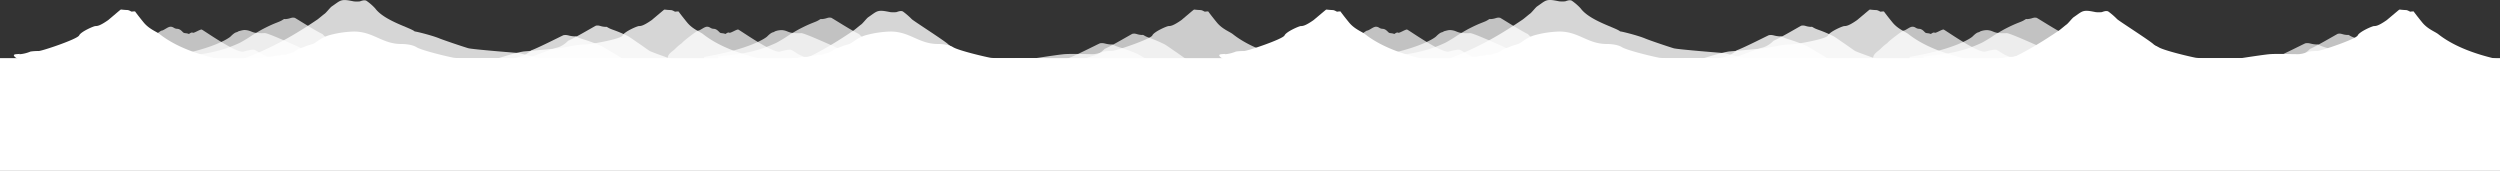
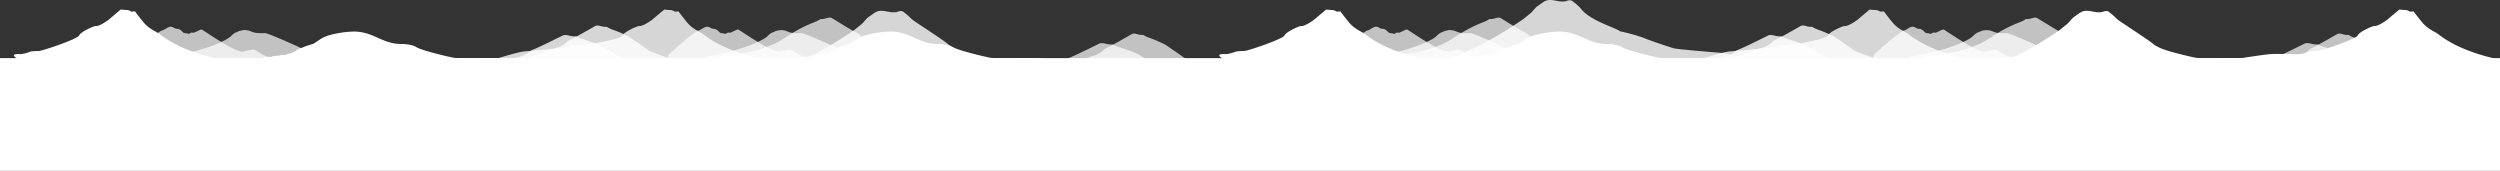
<svg xmlns="http://www.w3.org/2000/svg" xmlns:xlink="http://www.w3.org/1999/xlink" width="1920" height="131.234" viewBox="0 0 1920 131.234">
  <rect x="0" y="0" width="1920" height="131.234" fill="#333333" stroke="none" />
  <defs>
    <style>.a,.b,.d,.f{fill:#fff;}.a{opacity:0.7;}.a,.b,.f{isolation:isolate;}.b{opacity:0.8;}.c{fill:url(#a);}.e{fill:url(#b);}.f{opacity:0.75;}.g{fill:url(#c);}.h{fill:url(#d);}</style>
    <linearGradient id="a" x1="0.783" y1="39.176" x2="0.783" y2="39.217" gradientUnits="objectBoundingBox">
      <stop offset="0.05" stop-color="#fff" />
      <stop offset="0.2" stop-color="#fff" stop-opacity="0.961" />
      <stop offset="0.45" stop-color="#fff" stop-opacity="0.871" />
      <stop offset="0.6" stop-color="#fff" stop-opacity="0.8" />
    </linearGradient>
    <linearGradient id="b" x1="-1.074" y1="39.16" x2="-1.074" y2="39.201" xlink:href="#a" />
    <linearGradient id="c" x1="-3.529" y1="39.16" x2="-3.529" y2="39.201" xlink:href="#a" />
    <linearGradient id="d" x1="-5.385" y1="39.16" x2="-5.385" y2="39.201" xlink:href="#a" />
  </defs>
  <g transform="translate(0 0.004)">
    <g transform="translate(10.648 0.046)">
      <path class="a" d="M111.63,33.12c1.1-1.66,11.69-9.53,12.36-9.58,2-.14,5.14-3.36,7.39-3,2,.16,2.23,1.48,4.76,1.59s4,2.49,4.86,3,2.38.22,3.93.92c.44.2,1.73-1.57,3.2-.92.86.49,5.91-2.9,6.86-2.41,2,.93,25.83,17.84,31.77,16.94,0,0,6.67-1.9,8.38-1.49s5.11,3.29,8,4.45,1.37,1,7.79,4a92.421,92.421,0,0,0,13,4.88H96.44s4.21-4,4.35-7.16,4-5,5.9-7.05a34.51,34.51,0,0,1,4.94-4.17Z" transform="translate(-10.648 -0.046)" />
      <path class="a" d="M128.77,43.72C164.38,37.63,176.1,29.08,177.11,28c2-2,3.37-3,4.58-3.26,1-.26,1.12-.66,2.05-.91,1.58-.34,3-.94,5-.73,3.43.34,4,1.39,7.27,2.06a36.53,36.53,0,0,0,7.24.24c2.42-.17,22.65,9.16,24.5,9.84a47.29,47.29,0,0,0,8.61,3.66c3.4.83,9.52,4.78,9.52,4.78l10,2.14H128.77Z" transform="translate(-10.648 -0.046)" />
-       <path class="a" d="M139.55,43.36c19.71-1.82,31.29-4.3,44.58-10.46.77-.35,6.09-3.41,8.69-5.23,1.38-1,7.63-4.65,9.11-5.41,10.33-5.37,12.18-5,15.45-7.19,1.1-.73,1.36-.43,1.6-.4a15.18,15.18,0,0,0,3.67-.64,10.92,10.92,0,0,1,2-.49,7.5,7.5,0,0,1,1.71.13c1.4.7,15.77,9.89,21.4,12.55,0,0,3.74,4.44,8.59,5.66s43.26,17.67,43.26,17.67H139.54Z" transform="translate(-10.648 -0.046)" />
      <path class="b" d="M552.45,55.7c-12.75-1.09-24.65-5.54-35.83-9.9-6.09-2.37-12.74-4.53-17.42-6.54-.77-.33-6.55-4.59-9.15-6.29-1.39-.9-6.46-4.59-7.93-5.3-10.34-5-12.18-4.63-15.46-6.66-1.1-.68-1.36-.4-1.6-.37a16.34,16.34,0,0,1-3.67-.59,11.7,11.7,0,0,0-2-.46,8.2,8.2,0,0,0-1.71.12c-1.4.65-15.77,9.17-21.39,11.63,0,0-3.75,4.12-8.59,5.25S384.4,53,384.4,53H544.5Z" transform="translate(-10.648 -0.046)" />
      <path class="b" d="M542.31,63c-14.73-1.09-28.47-5.54-41.38-9.9-7-2.38-14.72-4.53-20.13-6.54-.89-.33-7.57-4.59-10.57-6.29-1.6-.9-7.46-4.59-9.17-5.3-11.93-5-14.07-4.63-17.85-6.66-1.27-.68-1.57-.4-1.85-.37a21.45,21.45,0,0,1-4.23-.59,14.571,14.571,0,0,0-2.35-.46,10.92,10.92,0,0,0-2,.12c-1.62.65-18.22,9.17-24.71,11.63a22.86,22.86,0,0,1-9.92,5.25c-5.59,1.13-50,16.38-50,16.38H533.12Z" transform="translate(-10.648 -0.046)" />
      <path class="c" d="M177.14,48.54s-.06-.22,5.89-1.84c9.64-1,17.39-2.16,17.39-2.16,3.94-1.31,6.36-.59,8-1a26.38,26.38,0,0,1,5.44-.81c2.26-.14,1.23-.84,3.5-.58s2.32-.46,5.46-1.18A13.22,13.22,0,0,0,228,38.41c2.05-1.45,3.33-1.4,6.26-2.69,1.73-.82,4.21-1.31,6.2-2.06,2.66-1.09,6.13-5.11,13.61-6.94a78.721,78.721,0,0,1,17.74-2.49c15,0,21.64,9.56,36.38,9.56,0,0,7.48-.14,11.62,2.42s23.3,7.12,28.47,8.11,38.73-.6,44.6,1.18a17.39,17.39,0,0,1,6.16,3Z" transform="translate(-10.648 -0.046)" />
-       <path class="b" d="M184.83,45.86C210.55,36.48,228.1,25.52,243.75,15c1-.69,4.58-3.76,5.56-4.43,1.2-.82,4.28-4.8,5.41-5.57,5.55-3.77,6.46-5.2,11-4.92,2.07.14,5.9,1,6.12,1a23.311,23.311,0,0,0,4.42,0c.6-.06,3.42-1.52,5.2-.46a40.068,40.068,0,0,1,6.67,5.8c7.16,9.74,27.71,15,30.44,17.81-.86-.53,13.2,2.85,19.23,5.4,3.2,1.27,16.66,5.85,21.76,7.37,3.11.94,38.88,3.73,38.88,3.73l20,5.11Z" transform="translate(-10.648 -0.046)" />
      <path class="d" d="M170,45.87s-47.52.32-86.91.4v.21H15.77s-9-4.47-3.14-4.9,0,.15,3.2,0a28.07,28.07,0,0,0,7.63-2,38.149,38.149,0,0,1,6.14-.39c2.18.16,29.91-9.12,31.19-12S72.06,20,73.34,20s3.2,0,9.73-4.56h0C88,11.33,92,7.82,92.59,7.46a.93.93,0,0,1,.65-.13c1.44.19,2.89.3,4.35.35,1.7,0,3.06,1.29,3.68,1.25a13.42,13.42,0,0,1,2.45-.19c.46.71,3.09,4.17,6.56,8.43,4.24,5.2,9.9,7.09,12.4,9.06C132.68,34.16,148,41.13,170,45.87Z" transform="translate(-10.648 -0.046)" />
      <path class="a" d="M523.68,33.12c1.1-1.66,11.69-9.53,12.36-9.58,2-.14,5.13-3.36,7.38-3,2,.16,2.24,1.48,4.77,1.59s4,2.49,4.85,3,2.38.22,3.94.92c.44.2,1.72-1.57,3.2-.92.86.49,5.91-2.9,6.86-2.41,2,.93,25.83,17.84,31.77,16.94,0,0,6.67-1.9,8.37-1.49s5.11,3.29,8,4.45,1.38,1,7.8,4a92.421,92.421,0,0,0,13,4.88H508.48s4.22-4,4.35-7.16,4-5,5.9-7.05a35.15,35.15,0,0,1,4.95-4.17Z" transform="translate(-10.648 -0.046)" />
      <path class="a" d="M540.82,43.72c35.6-6.09,47.33-14.64,48.33-15.68,2-2,3.38-3,4.59-3.26,1-.26,1.12-.66,2-.91a14.37,14.37,0,0,1,5-.73c3.43.34,4,1.39,7.27,2.06a36.531,36.531,0,0,0,7.24.24c2.41-.17,22.65,9.16,24.5,9.84a47,47,0,0,0,8.61,3.66c3.4.83,9.52,4.78,9.52,4.78l10,2.15H540.82Z" transform="translate(-10.648 -0.046)" />
      <path class="a" d="M551.6,43.36c19.71-1.82,31.29-4.3,44.58-10.46.77-.35,6.09-3.41,8.69-5.23,1.38-1,7.64-4.65,9.11-5.41,10.34-5.37,12.18-5,15.45-7.19,1.1-.73,1.36-.43,1.6-.4A15.179,15.179,0,0,0,634.7,14a10.921,10.921,0,0,1,2-.49,7.63,7.63,0,0,1,1.72.13c1.4.7,15.77,9.89,21.39,12.55,0,0,3.74,4.44,8.59,5.66s43.26,17.67,43.26,17.67H551.6Z" transform="translate(-10.648 -0.046)" />
      <path class="a" d="M964.5,61.93c-12.76-1.1-24.65-5.55-35.83-9.9-6.09-2.38-12.74-4.53-17.43-6.54-.76-.33-6.55-4.6-9.15-6.29-1.38-.9-6.45-4.59-7.93-5.3-10.33-5-12.18-4.64-15.45-6.66-1.1-.68-1.36-.4-1.6-.38a15.79,15.79,0,0,1-3.67-.59,11.679,11.679,0,0,0-2-.45,8.16,8.16,0,0,0-1.71.12c-1.4.64-15.77,9.16-21.39,11.63,0,0-3.75,4.12-8.59,5.25s-43.27,16.37-43.27,16.37h160.1Z" transform="translate(-10.648 -0.046)" />
      <path class="a" d="M954.36,69.22c-14.73-1.09-28.47-5.55-41.39-9.91-7-2.37-14.71-4.52-20.13-6.54-.89-.33-7.56-4.59-10.57-6.28-1.6-.9-7.46-4.6-9.16-5.3-11.94-5-14.07-4.64-17.85-6.66-1.27-.68-1.57-.4-1.85-.38a20.92,20.92,0,0,1-4.24-.59,15.589,15.589,0,0,0-2.34-.45,10.92,10.92,0,0,0-2,.12c-1.62.64-18.22,9.16-24.71,11.63a22.86,22.86,0,0,1-9.92,5.25c-5.6,1.13-50,16.38-50,16.38H945.17Z" transform="translate(-10.648 -0.046)" />
      <path class="e" d="M589.19,48.54s-.06-.22,5.89-1.84c9.63-1,17.39-2.16,17.39-2.16,3.94-1.31,6.36-.59,8-1a26.38,26.38,0,0,1,5.44-.81c2.26-.14,1.23-.84,3.5-.58s2.32-.46,5.46-1.18a13.33,13.33,0,0,0,5.26-2.57c2-1.45,3.33-1.4,6.25-2.69,1.73-.82,4.21-1.31,6.2-2.06,2.66-1.09,6.13-5.11,13.62-6.94a78.551,78.551,0,0,1,17.73-2.49c15,0,21.64,9.56,36.38,9.56,0,0,7.48-.14,11.62,2.42s23.3,7.12,28.47,8.11,38.74-.6,44.6,1.18a17.43,17.43,0,0,1,6.17,3Z" transform="translate(-10.648 -0.046)" />
      <path class="b" d="M596.88,54.16c25.72-9.38,43.27-20.34,58.92-30.91,1-.69,4.57-3.76,5.56-4.43,1.2-.82,4.27-4.8,5.41-5.57,5.54-3.77,6.45-5.2,11-4.92,2.08.13,5.9,1,6.13,1a23.2,23.2,0,0,0,4.41,0c.61-.06,3.43-1.53,5.2-.46a55.8,55.8,0,0,1,6.68,5.79c1.23,1.34,25.42,16.7,28.16,19.47a58.69,58.69,0,0,0,12.3,7.62c3.18,1.35,14.16,6.09,19.27,7.64,3.1.94,17.48,3.52,23.67,4.79,6.86,1.41-7,0-4.46,0Z" transform="translate(-10.648 -0.046)" />
      <path class="b" d="M587.38,45.86s-47.52.33-86.92.4v.21H377.12s19.79-6.53,25.7-7,20.3-1.93,23.5-2.07S440.85,35,440.85,35s6.36-1,8.54-.83,27.51-4,28.79-6.95S489.46,20,490.74,20s3.2,0,9.72-4.55h0c4.89-4.07,9-7.58,9.52-7.95a1.08,1.08,0,0,1,.66-.13,42.071,42.071,0,0,0,4.34.35c1.71,0,3.07,1.29,3.68,1.26a13.459,13.459,0,0,1,2.46-.2c.46.72,3.09,4.18,6.56,8.43,4.24,5.2,9.9,7.09,12.39,9.07C550.08,34.16,565.41,41.12,587.38,45.86Z" transform="translate(-10.648 -0.046)" />
-       <path class="f" d="M994.19,45.87s-47.52.32-86.92.4v.21H783.93s27.8-4.47,33.71-4.9,19.19.15,22.4,0a28,28,0,0,0,7.63-2,38.229,38.229,0,0,1,6.14-.39c2.18.16,29.91-9.12,31.19-12S896.27,20,897.55,20s3.2,0,9.73-4.56h0c4.88-4.08,8.94-7.59,9.52-7.95a.93.93,0,0,1,.65-.13c1.44.19,2.89.3,4.34.35,1.71,0,3.07,1.29,3.69,1.25a13.421,13.421,0,0,1,2.45-.19c.46.71,3.09,4.17,6.56,8.43,4.24,5.2,9.9,7.09,12.39,9.06C956.89,34.16,972.22,41.13,994.19,45.87Z" transform="translate(-10.648 -0.046)" />
    </g>
    <rect class="d" width="1920" height="86.59" transform="translate(0 44.64)" />
    <g transform="translate(936.388 -0.004)">
      <path class="a" d="M1068.65,33.12c1.1-1.66,11.69-9.53,12.36-9.58,2-.14,5.13-3.36,7.38-3,2,.16,2.23,1.48,4.76,1.59s4,2.49,4.86,3,2.38.22,3.93.92c.44.2,1.73-1.57,3.2-.92.87.49,5.91-2.9,6.86-2.41,2,.93,25.84,17.84,31.78,16.94,0,0,6.66-1.9,8.37-1.49s5.11,3.29,8,4.45,1.37,1,7.79,4a92.9,92.9,0,0,0,13,4.88H1053.45s4.21-4,4.35-7.16,4-5,5.9-7.05a34.6,34.6,0,0,1,4.95-4.17Z" transform="translate(-967.658 0.004)" />
      <path class="a" d="M1085.78,43.72c35.61-6.09,47.33-14.64,48.34-15.68,2-2,3.38-3,4.59-3.26,1-.26,1.11-.66,2-.91,1.58-.34,3-.94,5-.73,3.44.34,4,1.39,7.28,2.06a36.5,36.5,0,0,0,7.24.24c2.41-.17,22.65,9.16,24.5,9.84a47.2,47.2,0,0,0,8.6,3.66c3.4.83,9.53,4.78,9.53,4.78l10,2.14H1085.78Z" transform="translate(-967.658 0.004)" />
      <path class="a" d="M1096.56,43.36c19.71-1.82,31.29-4.3,44.58-10.46.77-.35,6.09-3.41,8.69-5.23,1.38-1,7.64-4.65,9.11-5.41,10.34-5.37,12.18-5,15.46-7.19,1.1-.73,1.36-.43,1.6-.4a15.19,15.19,0,0,0,3.66-.64,10.92,10.92,0,0,1,2-.49,7.63,7.63,0,0,1,1.72.13c1.4.7,15.77,9.89,21.39,12.55,0,0,3.74,4.44,8.59,5.66s43.27,17.67,43.27,17.67h-160.1Z" transform="translate(-967.658 0.004)" />
      <path class="b" d="M1509.47,55.7c-12.76-1.09-24.65-5.54-35.83-9.9-6.09-2.37-12.74-4.53-17.43-6.54-.77-.33-6.55-4.59-9.15-6.29-1.38-.9-6.46-4.59-7.93-5.3-10.34-5-12.18-4.63-15.45-6.66-1.1-.68-1.37-.4-1.6-.37a16.159,16.159,0,0,1-3.67-.59,11.7,11.7,0,0,0-2-.46,8.25,8.25,0,0,0-1.72.12c-1.4.65-15.77,9.17-21.39,11.63,0,0-3.74,4.12-8.59,5.25S1341.42,53,1341.42,53h160.1Z" transform="translate(-967.658 0.004)" />
      <path class="b" d="M1499.33,63c-14.74-1.09-28.48-5.54-41.39-9.9-7-2.38-14.72-4.53-20.13-6.54-.89-.33-7.57-4.59-10.57-6.29-1.6-.9-7.46-4.59-9.16-5.3-11.94-5-14.07-4.63-17.85-6.66-1.28-.68-1.58-.4-1.86-.37a21.662,21.662,0,0,1-4.23-.59,14.356,14.356,0,0,0-2.35-.46,11,11,0,0,0-2,.12c-1.62.65-18.21,9.17-24.71,11.63a22.861,22.861,0,0,1-9.92,5.25c-5.59,1.13-50,16.38-50,16.38h184.93Z" transform="translate(-967.658 0.004)" />
      <path class="g" d="M1134.15,48.54s-.05-.22,5.89-1.84c9.64-1,17.39-2.16,17.39-2.16,3.94-1.31,6.36-.59,8-1a26.28,26.28,0,0,1,5.44-.81c2.26-.14,1.23-.84,3.49-.58,2.41.29,2.32-.46,5.46-1.18a13.33,13.33,0,0,0,5.26-2.57c2-1.45,3.33-1.4,6.25-2.69,1.73-.82,4.21-1.31,6.2-2.06,2.66-1.09,6.13-5.11,13.62-6.94a78.553,78.553,0,0,1,17.73-2.49c15,0,21.64,9.56,36.38,9.56,0,0,7.48-.14,11.62,2.42s23.3,7.12,28.47,8.11,38.74-.6,44.6,1.18a17.43,17.43,0,0,1,6.17,3Z" transform="translate(-967.658 0.004)" />
      <path class="b" d="M1141.85,45.86c25.72-9.38,43.27-20.34,58.92-30.91,1-.69,4.57-3.76,5.55-4.43,1.2-.82,4.28-4.8,5.41-5.57,5.55-3.77,6.46-5.2,11-4.92,2.08.14,5.9,1,6.12,1a23.311,23.311,0,0,0,4.42,0c.61-.06,3.42-1.52,5.2-.46a40.539,40.539,0,0,1,6.68,5.8c7.15,9.74,27.7,15,30.44,17.81-.87-.53,13.2,2.85,19.22,5.4,3.18,1.34,16.69,5.92,21.79,7.47,3.11.94,38.88,3.73,38.88,3.73l20,5.11Z" transform="translate(-967.658 0.004)" />
      <path class="d" d="M1127,45.87s-47.52.32-86.92.4v.21h-67.3s-9-4.47-3.14-4.9,0,.15,3.2,0a27.88,27.88,0,0,0,7.63-2,38.3,38.3,0,0,1,6.14-.39c2.19.16,29.91-9.12,31.19-12S1029.07,20,1030.35,20s3.2,0,9.73-4.56h0c4.89-4.08,9-7.59,9.52-7.95a1,1,0,0,1,.66-.13c1.44.19,2.89.3,4.34.35,1.71,0,3.07,1.29,3.68,1.25a13.42,13.42,0,0,1,2.45-.19c.47.71,3.1,4.17,6.57,8.43,4.24,5.2,9.9,7.09,12.39,9.06C1089.7,34.16,1105,41.13,1127,45.87Z" transform="translate(-967.658 0.004)" />
      <path class="a" d="M1480.69,33.12c1.1-1.66,11.69-9.53,12.36-9.58,2-.14,5.14-3.36,7.38-3,2,.16,2.24,1.48,4.77,1.59s4,2.49,4.86,3,2.38.22,3.93.92c.44.2,1.73-1.57,3.2-.92.86.49,5.91-2.9,6.86-2.41,2,.93,25.83,17.84,31.77,16.94,0,0,6.67-1.9,8.38-1.49s5.11,3.29,8,4.45,1.37,1,7.79,4a92.9,92.9,0,0,0,13,4.88H1465.5s4.21-4,4.35-7.16,4-5,5.9-7.05a34.515,34.515,0,0,1,4.94-4.17Z" transform="translate(-967.658 0.004)" />
      <path class="a" d="M1497.83,43.72c35.61-6.09,47.33-14.64,48.34-15.68,2-2,3.37-3,4.58-3.26,1-.26,1.12-.66,2-.91a14.369,14.369,0,0,1,5-.73c3.43.34,4,1.39,7.28,2.06a36.4,36.4,0,0,0,7.23.24c2.42-.17,22.65,9.16,24.5,9.84a47.289,47.289,0,0,0,8.61,3.66c3.4.83,9.52,4.78,9.52,4.78l10,2.15H1497.83Z" transform="translate(-967.658 0.004)" />
      <path class="a" d="M1508.61,43.36c19.71-1.82,31.29-4.3,44.58-10.46.77-.35,6.09-3.41,8.69-5.23,1.38-1,7.64-4.65,9.11-5.41,10.34-5.37,12.18-5,15.46-7.19,1.1-.73,1.36-.43,1.6-.4a15.19,15.19,0,0,0,3.66-.64,10.831,10.831,0,0,1,2-.49,7.59,7.59,0,0,1,1.71.13c1.4.7,15.77,9.89,21.39,12.55,0,0,3.75,4.44,8.59,5.66s43.27,17.67,43.27,17.67h-160.1Z" transform="translate(-967.658 0.004)" />
      <path class="a" d="M1921.51,61.93c-12.75-1.1-24.65-5.55-35.83-9.9-6.09-2.38-12.74-4.53-17.42-6.54-.77-.33-6.55-4.6-9.15-6.29-1.39-.9-6.46-4.59-7.93-5.3-10.34-5-12.18-4.64-15.46-6.66-1.1-.68-1.36-.4-1.6-.38a15.62,15.62,0,0,1-3.66-.59,12,12,0,0,0-2-.45,8.2,8.2,0,0,0-1.71.12c-1.4.64-15.77,9.16-21.39,11.63,0,0-3.75,4.12-8.59,5.25s-43.27,16.37-43.27,16.37h160.1Z" transform="translate(-967.658 0.004)" />
      <path class="a" d="M1911.37,69.22c-14.73-1.09-28.47-5.55-41.38-9.91-7-2.37-14.72-4.52-20.14-6.54-.88-.33-7.56-4.59-10.56-6.28-1.6-.9-7.46-4.6-9.17-5.3-11.93-5-14.07-4.64-17.85-6.66-1.27-.68-1.57-.4-1.85-.38a20.731,20.731,0,0,1-4.23-.59,15.709,15.709,0,0,0-2.35-.45,11,11,0,0,0-2,.12c-1.62.64-18.21,9.16-24.71,11.63a22.86,22.86,0,0,1-9.92,5.25c-5.59,1.13-50,16.38-50,16.38h184.93Z" transform="translate(-967.658 0.004)" />
      <path class="h" d="M1546.2,48.54s-.06-.22,5.89-1.84c9.64-1,17.39-2.16,17.39-2.16,3.94-1.31,6.36-.59,8-1a26.38,26.38,0,0,1,5.45-.81c2.26-.14,1.22-.84,3.5-.58s2.31-.46,5.46-1.18a13.29,13.29,0,0,0,5.25-2.57c2-1.45,3.33-1.4,6.26-2.69,1.73-.82,4.2-1.31,6.2-2.06,2.66-1.09,6.13-5.11,13.61-6.94a78.708,78.708,0,0,1,17.73-2.49c15,0,21.64,9.56,36.38,9.56,0,0,7.48-.14,11.63,2.42s23.3,7.12,28.46,8.11,38.74-.6,44.6,1.18a17.351,17.351,0,0,1,6.17,3Z" transform="translate(-967.658 0.004)" />
      <path class="d" d="M1553.89,54.16c25.72-9.38,43.27-20.34,58.92-30.91,1-.69,4.58-3.76,5.56-4.43,1.2-.82,4.28-4.8,5.41-5.57,5.54-3.77,6.46-5.2,11-4.92,2.07.13,5.9,1,6.12,1a23.311,23.311,0,0,0,4.42,0c.6-.06,3.42-1.53,5.2-.46a55.722,55.722,0,0,1,6.67,5.79c1.23,1.34,25.43,16.7,28.17,19.47a58.427,58.427,0,0,0,12.3,7.62c3.18,1.35,14.16,6.09,19.26,7.64,3.1.94,17.48,3.52,23.67,4.79,6.87,1.41-7,0-4.46,0Z" transform="translate(-967.658 0.004)" />
      <path class="b" d="M1544.39,45.86s-47.52.33-86.91.4v.21H1334.13s19.8-6.53,25.7-7,20.3-1.93,23.5-2.07,14.53-2.4,14.53-2.4,6.36-1,8.55-.83,27.51-4,28.79-6.95S1446.47,20,1447.75,20s3.2,0,9.72-4.55h0c4.89-4.07,9-7.58,9.52-7.95a1.08,1.08,0,0,1,.66-.13,42.066,42.066,0,0,0,4.34.35c1.71,0,3.07,1.29,3.69,1.26a13.431,13.431,0,0,1,2.45-.2c.46.72,3.09,4.18,6.56,8.43,4.24,5.2,9.9,7.09,12.39,9.07C1507.09,34.16,1522.42,41.12,1544.39,45.86Z" transform="translate(-967.658 0.004)" />
      <path class="d" d="M1951.2,45.87s-47.52.32-86.91.4v.21H1740.94s27.8-4.47,33.71-4.9,19.2.15,22.4,0a28,28,0,0,0,7.64-2,38.1,38.1,0,0,1,6.13-.39c2.19.16,29.91-9.12,31.19-12S1853.28,20,1854.57,20s3.19,0,9.72-4.56h0c4.89-4.08,9-7.59,9.52-7.95a1,1,0,0,1,.66-.13c1.44.19,2.89.3,4.34.35,1.71,0,3.07,1.29,3.68,1.25a13.421,13.421,0,0,1,2.45-.19c.47.71,3.1,4.17,6.57,8.43,4.24,5.2,9.9,7.09,12.39,9.06C1913.9,34.16,1929.23,41.13,1951.2,45.87Z" transform="translate(-967.658 0.004)" />
    </g>
  </g>
</svg>